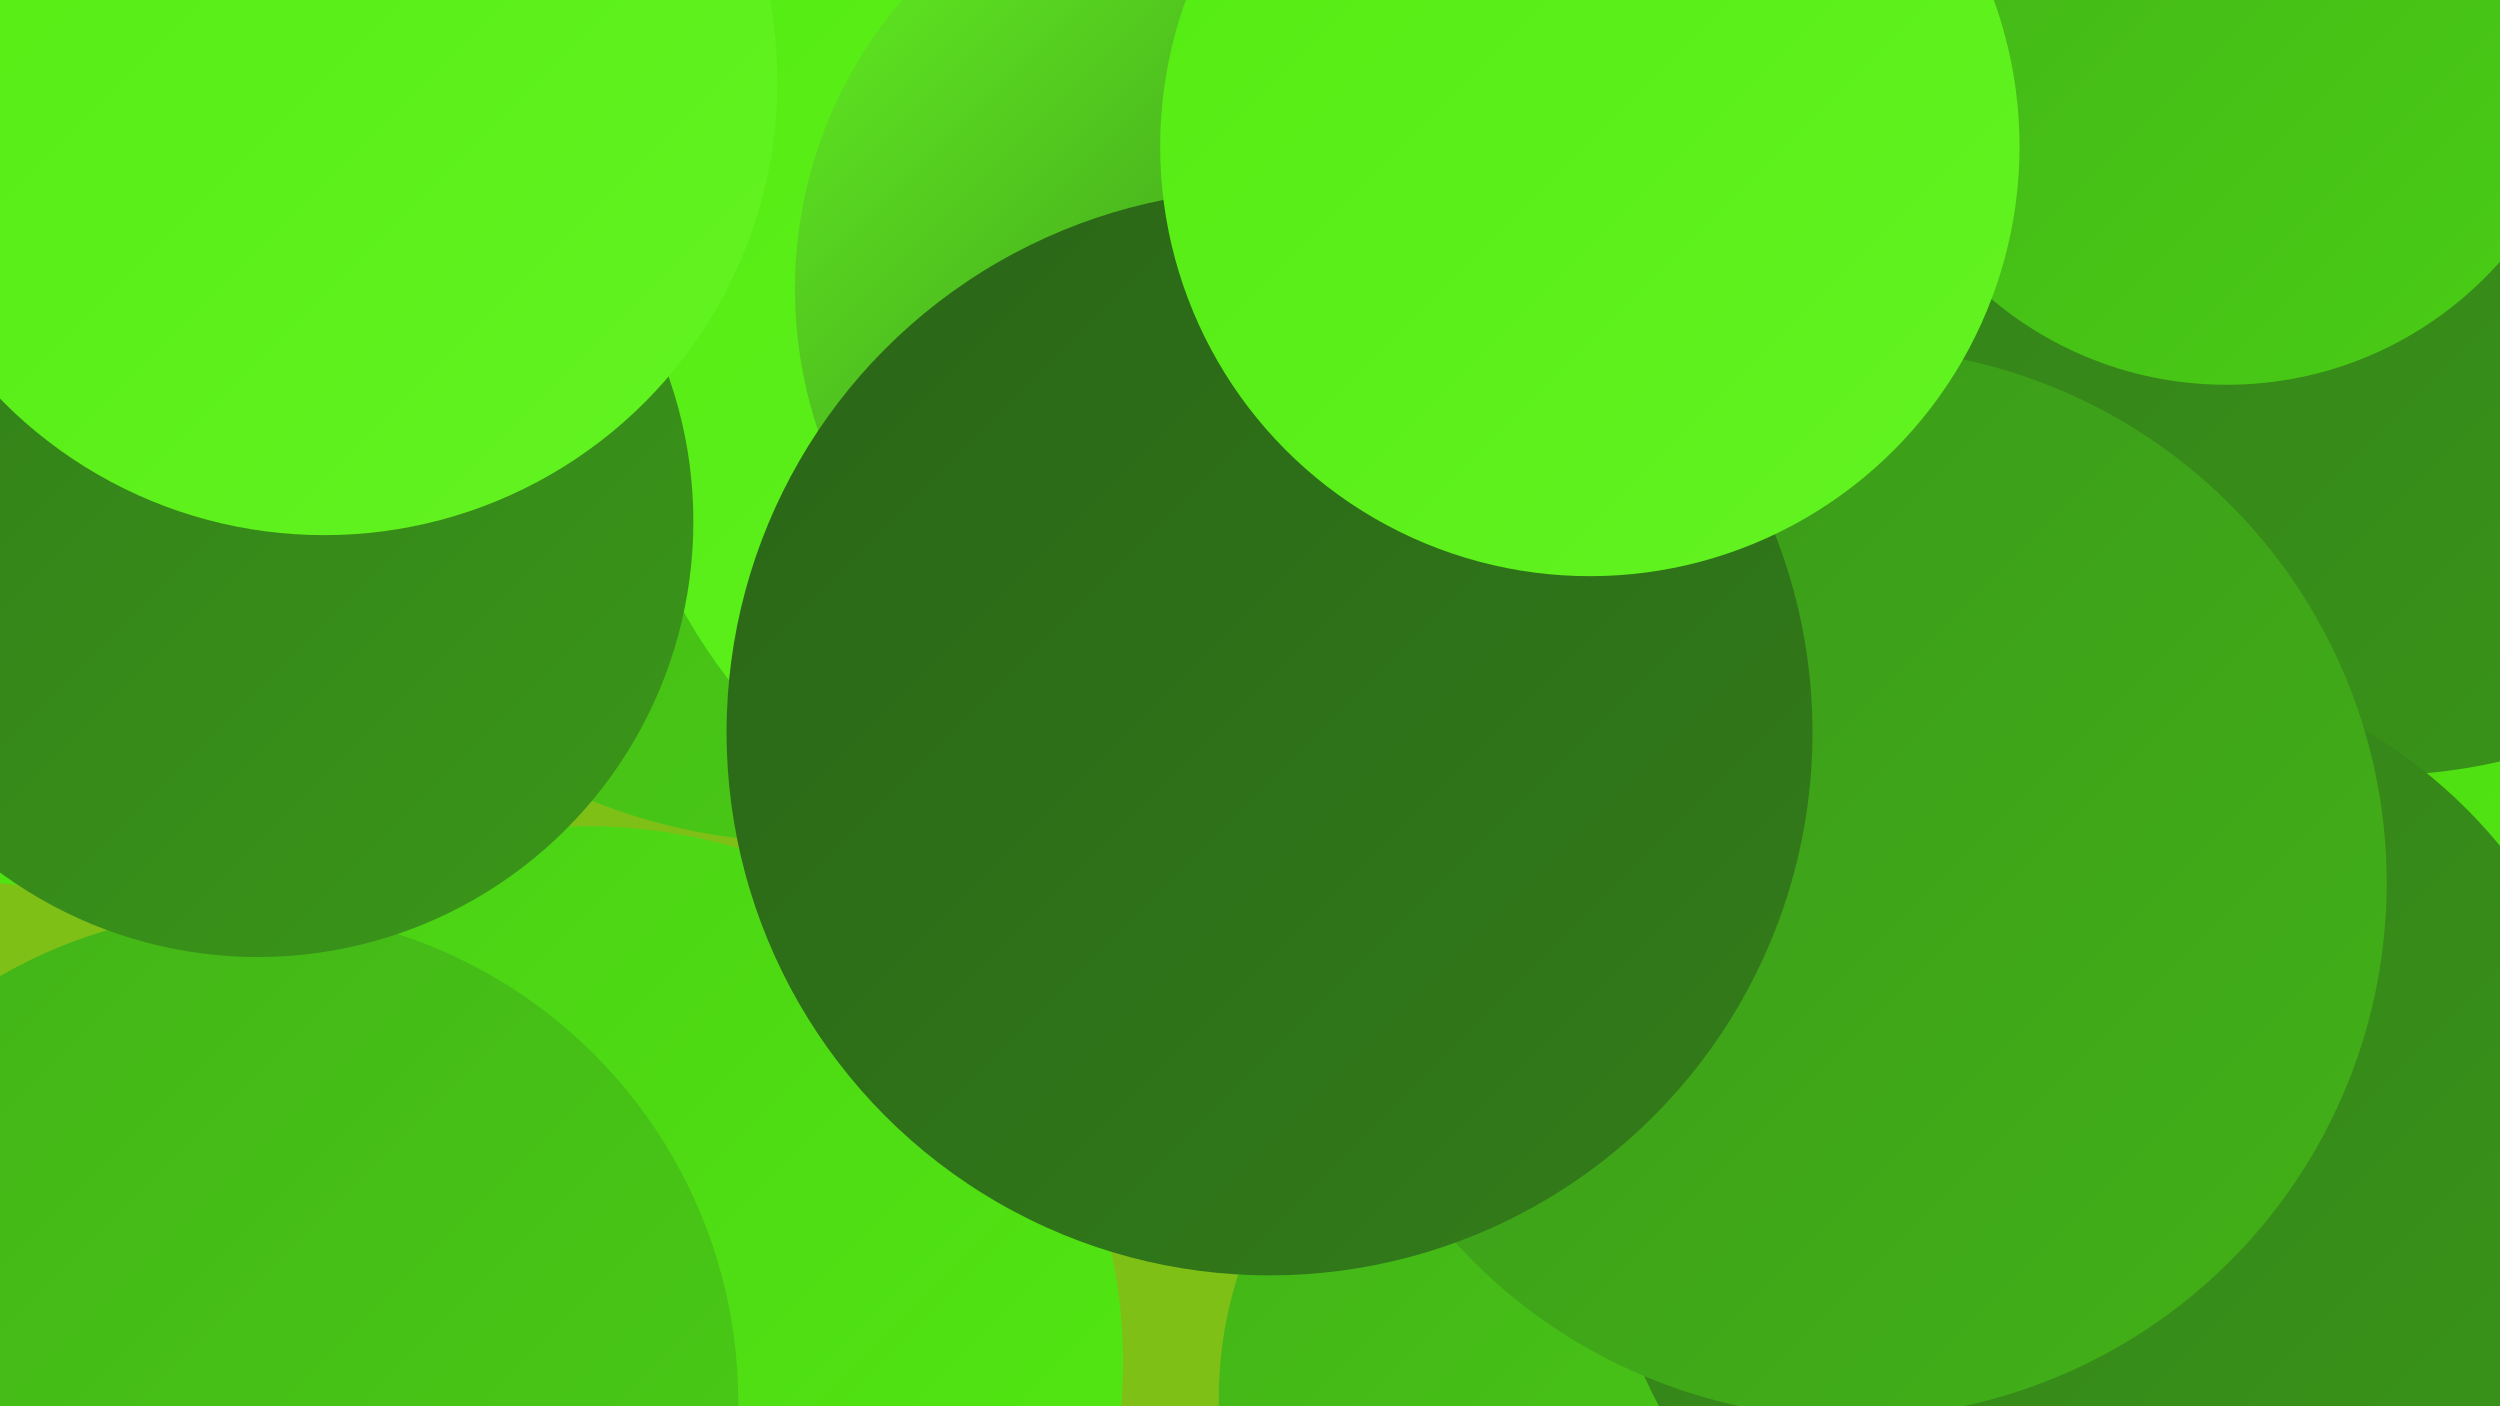
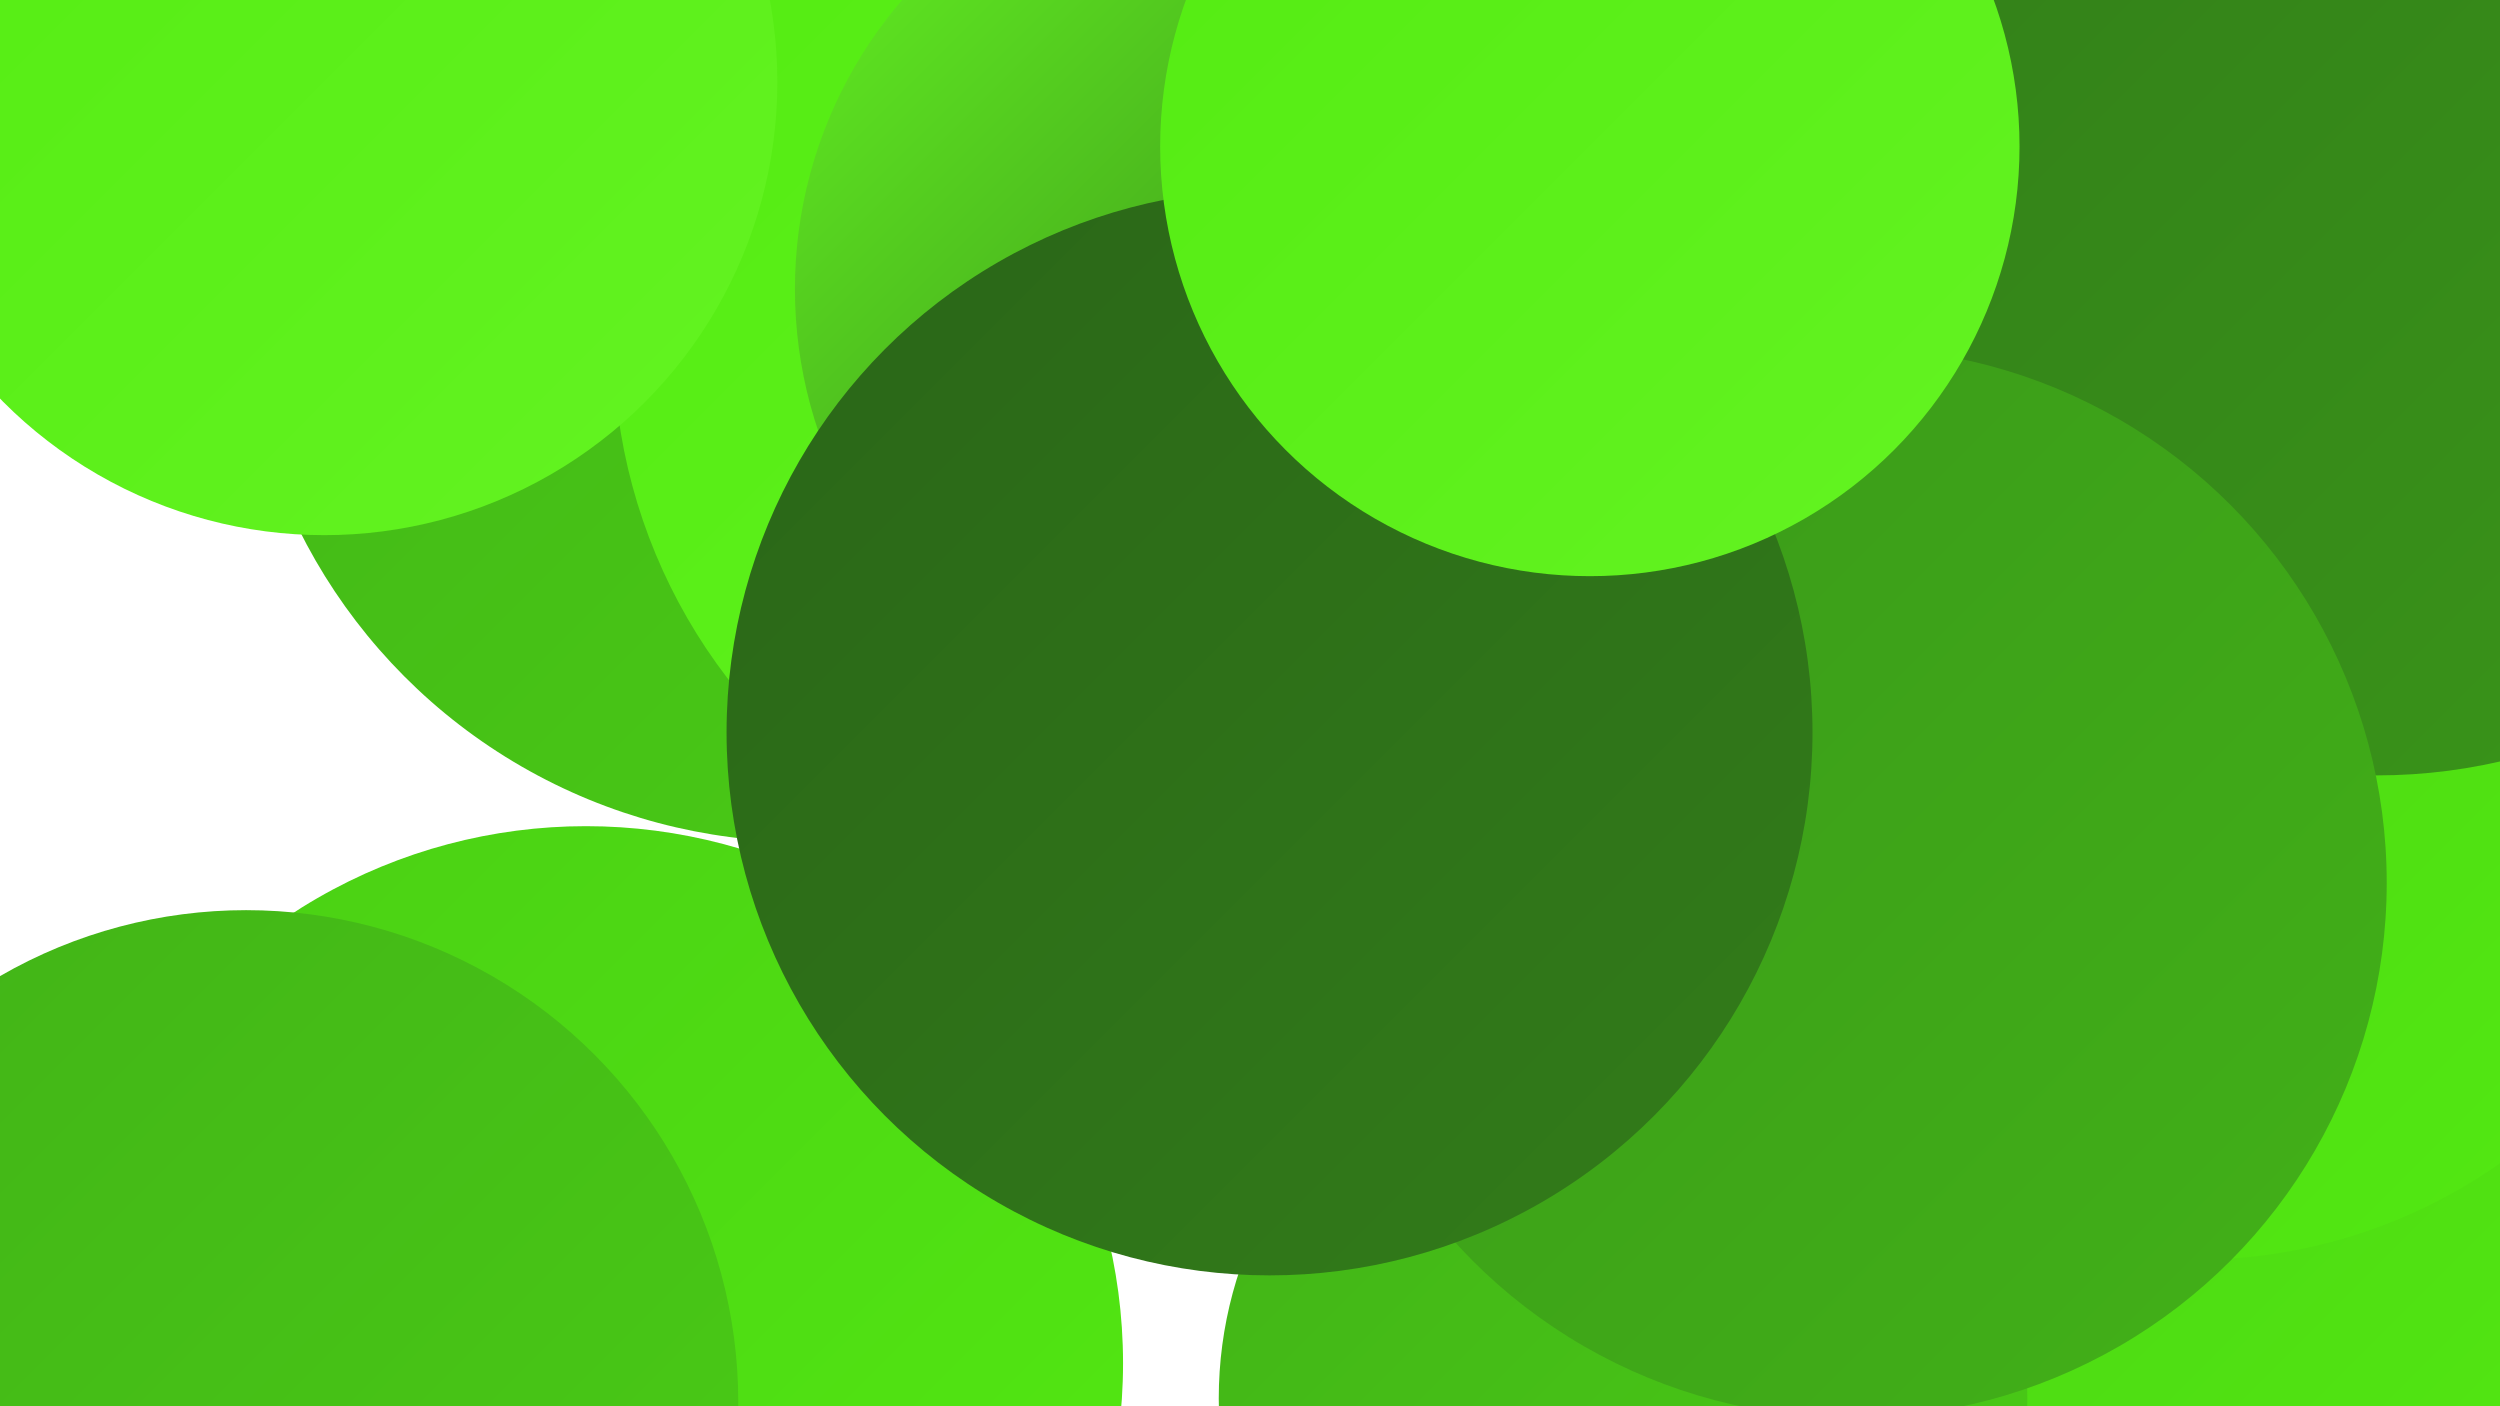
<svg xmlns="http://www.w3.org/2000/svg" width="1280" height="720">
  <defs>
    <linearGradient id="grad0" x1="0%" y1="0%" x2="100%" y2="100%">
      <stop offset="0%" style="stop-color:#2a6518;stop-opacity:1" />
      <stop offset="100%" style="stop-color:#327d19;stop-opacity:1" />
    </linearGradient>
    <linearGradient id="grad1" x1="0%" y1="0%" x2="100%" y2="100%">
      <stop offset="0%" style="stop-color:#327d19;stop-opacity:1" />
      <stop offset="100%" style="stop-color:#3a9719;stop-opacity:1" />
    </linearGradient>
    <linearGradient id="grad2" x1="0%" y1="0%" x2="100%" y2="100%">
      <stop offset="0%" style="stop-color:#3a9719;stop-opacity:1" />
      <stop offset="100%" style="stop-color:#42b218;stop-opacity:1" />
    </linearGradient>
    <linearGradient id="grad3" x1="0%" y1="0%" x2="100%" y2="100%">
      <stop offset="0%" style="stop-color:#42b218;stop-opacity:1" />
      <stop offset="100%" style="stop-color:#4ace15;stop-opacity:1" />
    </linearGradient>
    <linearGradient id="grad4" x1="0%" y1="0%" x2="100%" y2="100%">
      <stop offset="0%" style="stop-color:#4ace15;stop-opacity:1" />
      <stop offset="100%" style="stop-color:#53eb11;stop-opacity:1" />
    </linearGradient>
    <linearGradient id="grad5" x1="0%" y1="0%" x2="100%" y2="100%">
      <stop offset="0%" style="stop-color:#53eb11;stop-opacity:1" />
      <stop offset="100%" style="stop-color:#64f422;stop-opacity:1" />
    </linearGradient>
    <linearGradient id="grad6" x1="0%" y1="0%" x2="100%" y2="100%">
      <stop offset="0%" style="stop-color:#64f422;stop-opacity:1" />
      <stop offset="100%" style="stop-color:#2a6518;stop-opacity:1" />
    </linearGradient>
  </defs>
-   <rect width="1280" height="720" fill="#7fc017" />
-   <circle cx="28" cy="242" r="212" fill="url(#grad4)" />
  <circle cx="784" cy="399" r="218" fill="url(#grad0)" />
  <circle cx="411" cy="143" r="288" fill="url(#grad3)" />
  <circle cx="597" cy="175" r="283" fill="url(#grad5)" />
  <circle cx="634" cy="148" r="227" fill="url(#grad6)" />
  <circle cx="1071" cy="215" r="264" fill="url(#grad3)" />
  <circle cx="1040" cy="676" r="271" fill="url(#grad4)" />
  <circle cx="1122" cy="330" r="235" fill="url(#grad4)" />
  <circle cx="1124" cy="374" r="271" fill="url(#grad4)" />
  <circle cx="1217" cy="115" r="282" fill="url(#grad1)" />
  <circle cx="300" cy="698" r="275" fill="url(#grad4)" />
  <circle cx="126" cy="718" r="252" fill="url(#grad3)" />
  <circle cx="831" cy="716" r="207" fill="url(#grad3)" />
-   <circle cx="1140" cy="10" r="187" fill="url(#grad3)" />
-   <circle cx="1079" cy="598" r="260" fill="url(#grad1)" />
  <circle cx="948" cy="452" r="274" fill="url(#grad2)" />
  <circle cx="650" cy="375" r="278" fill="url(#grad0)" />
-   <circle cx="132" cy="267" r="223" fill="url(#grad1)" />
  <circle cx="814" cy="75" r="220" fill="url(#grad5)" />
  <circle cx="166" cy="42" r="232" fill="url(#grad5)" />
</svg>